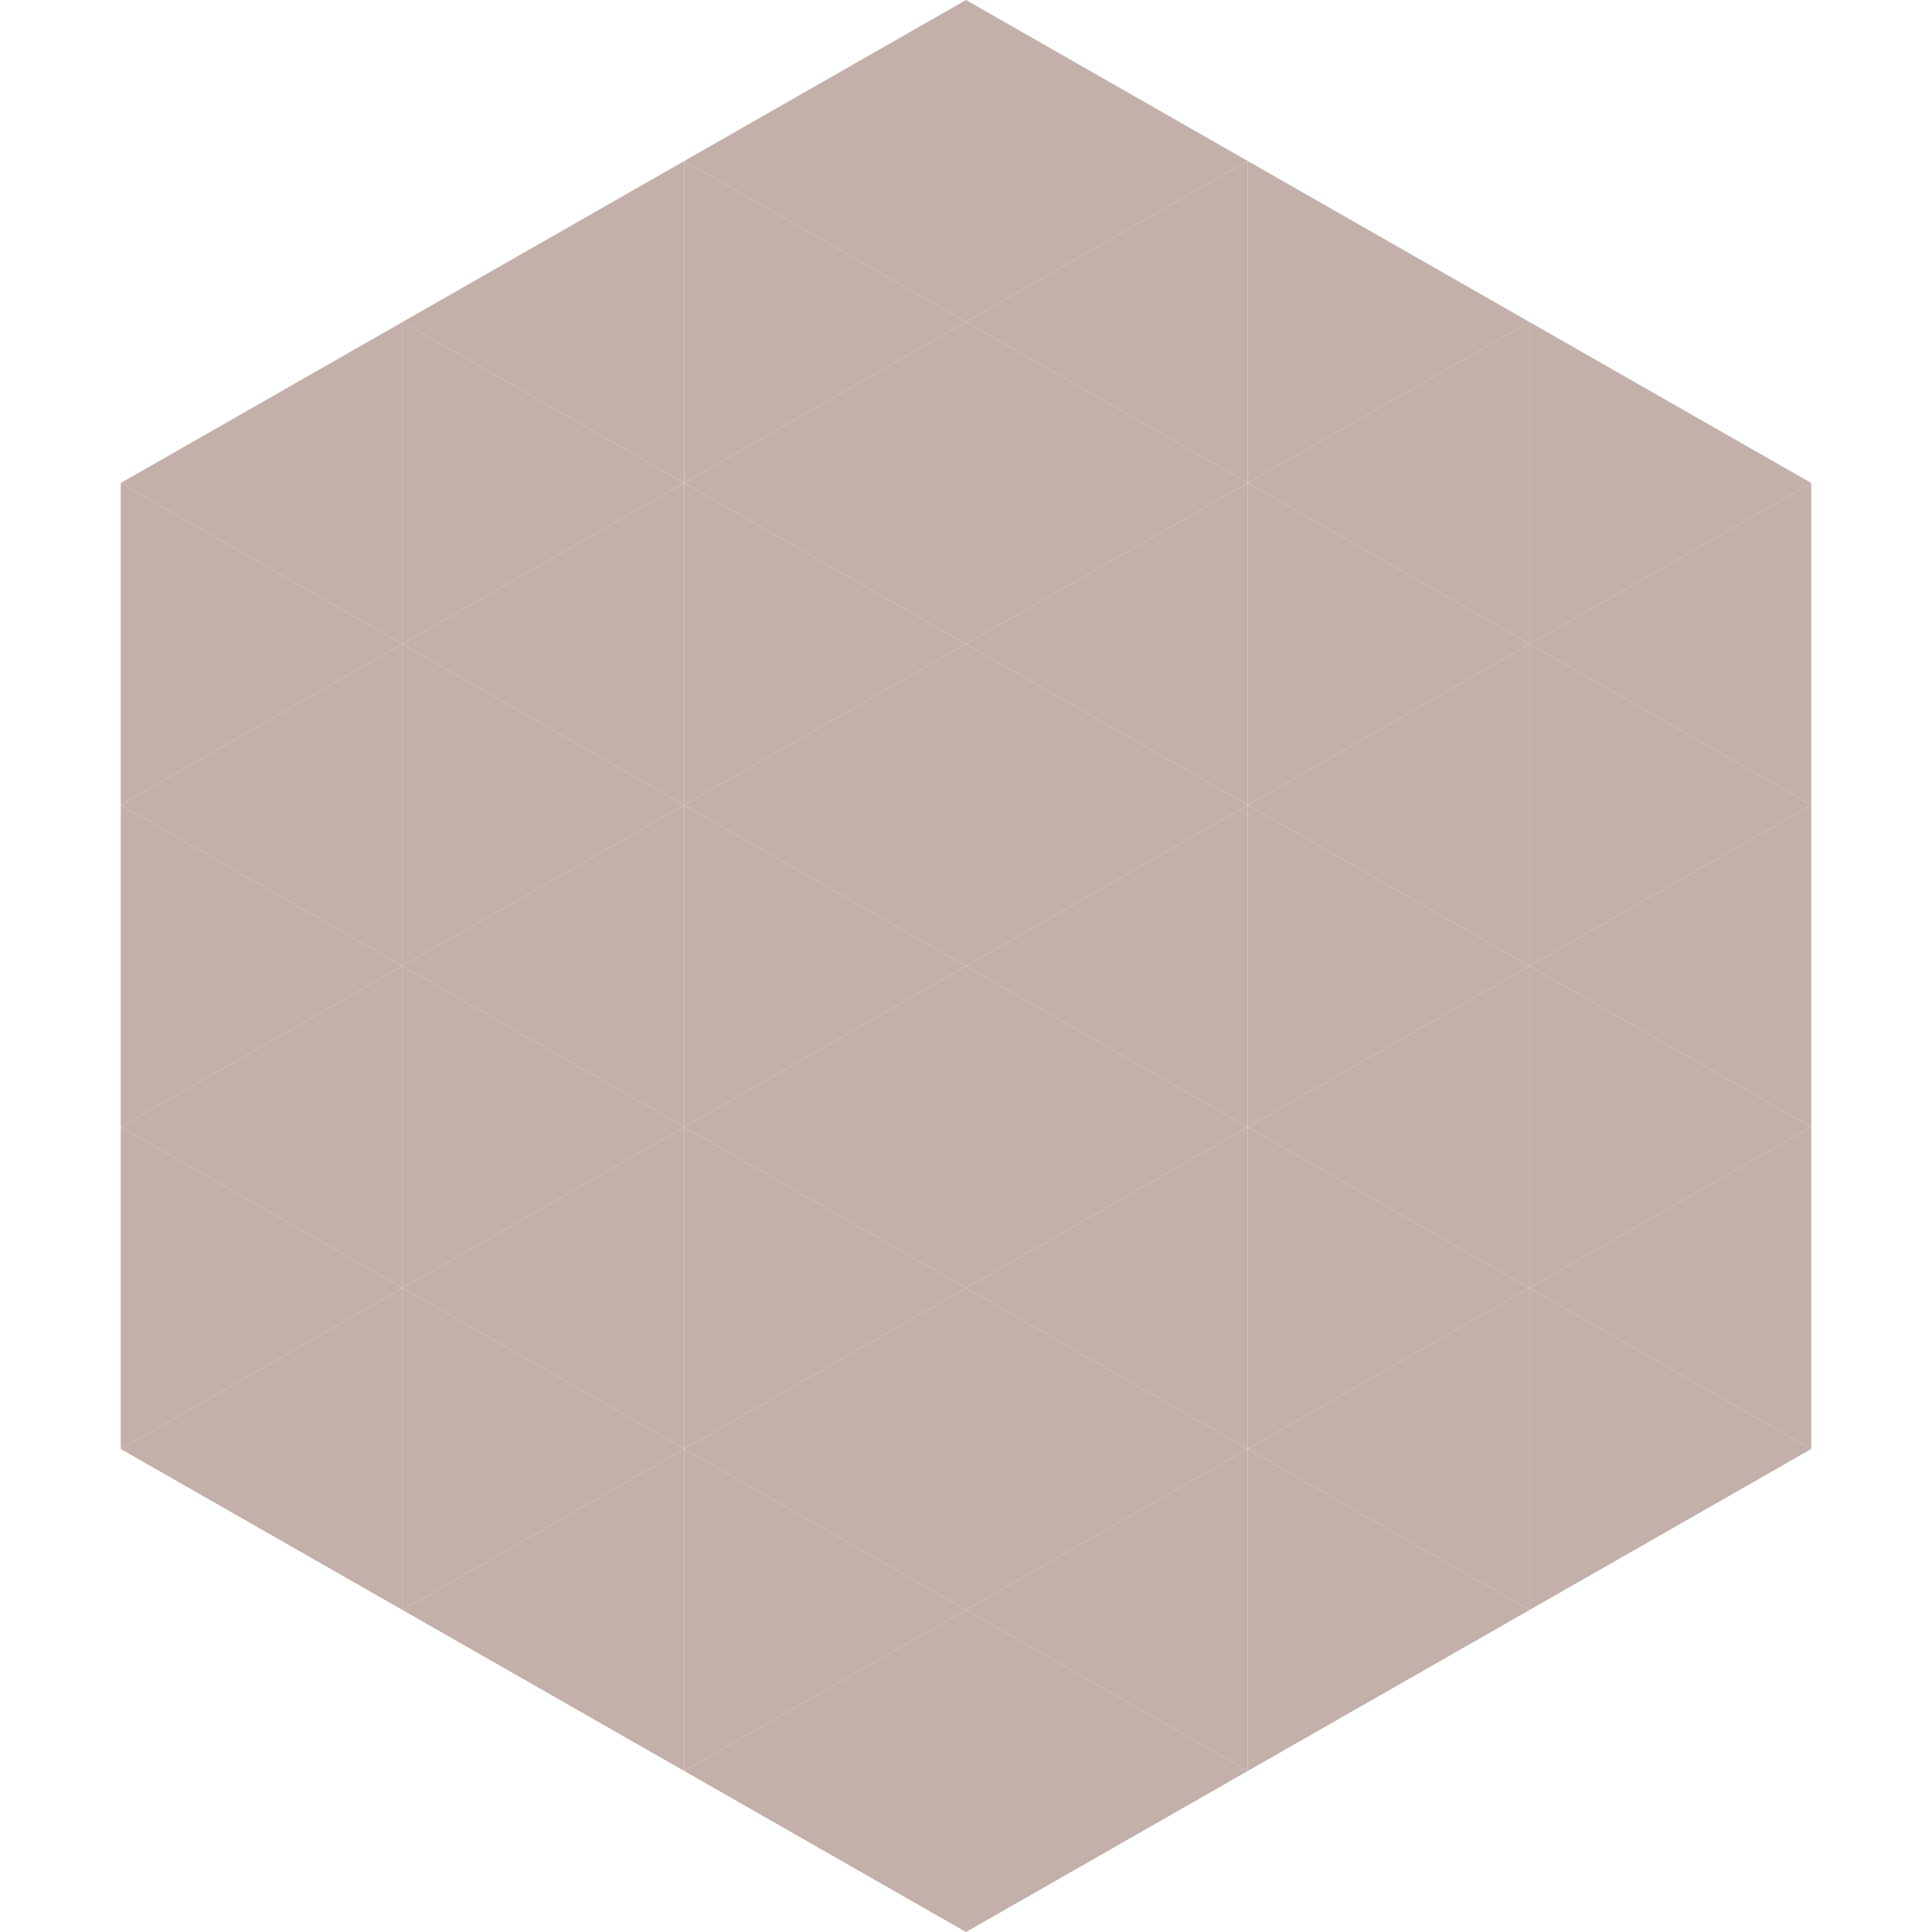
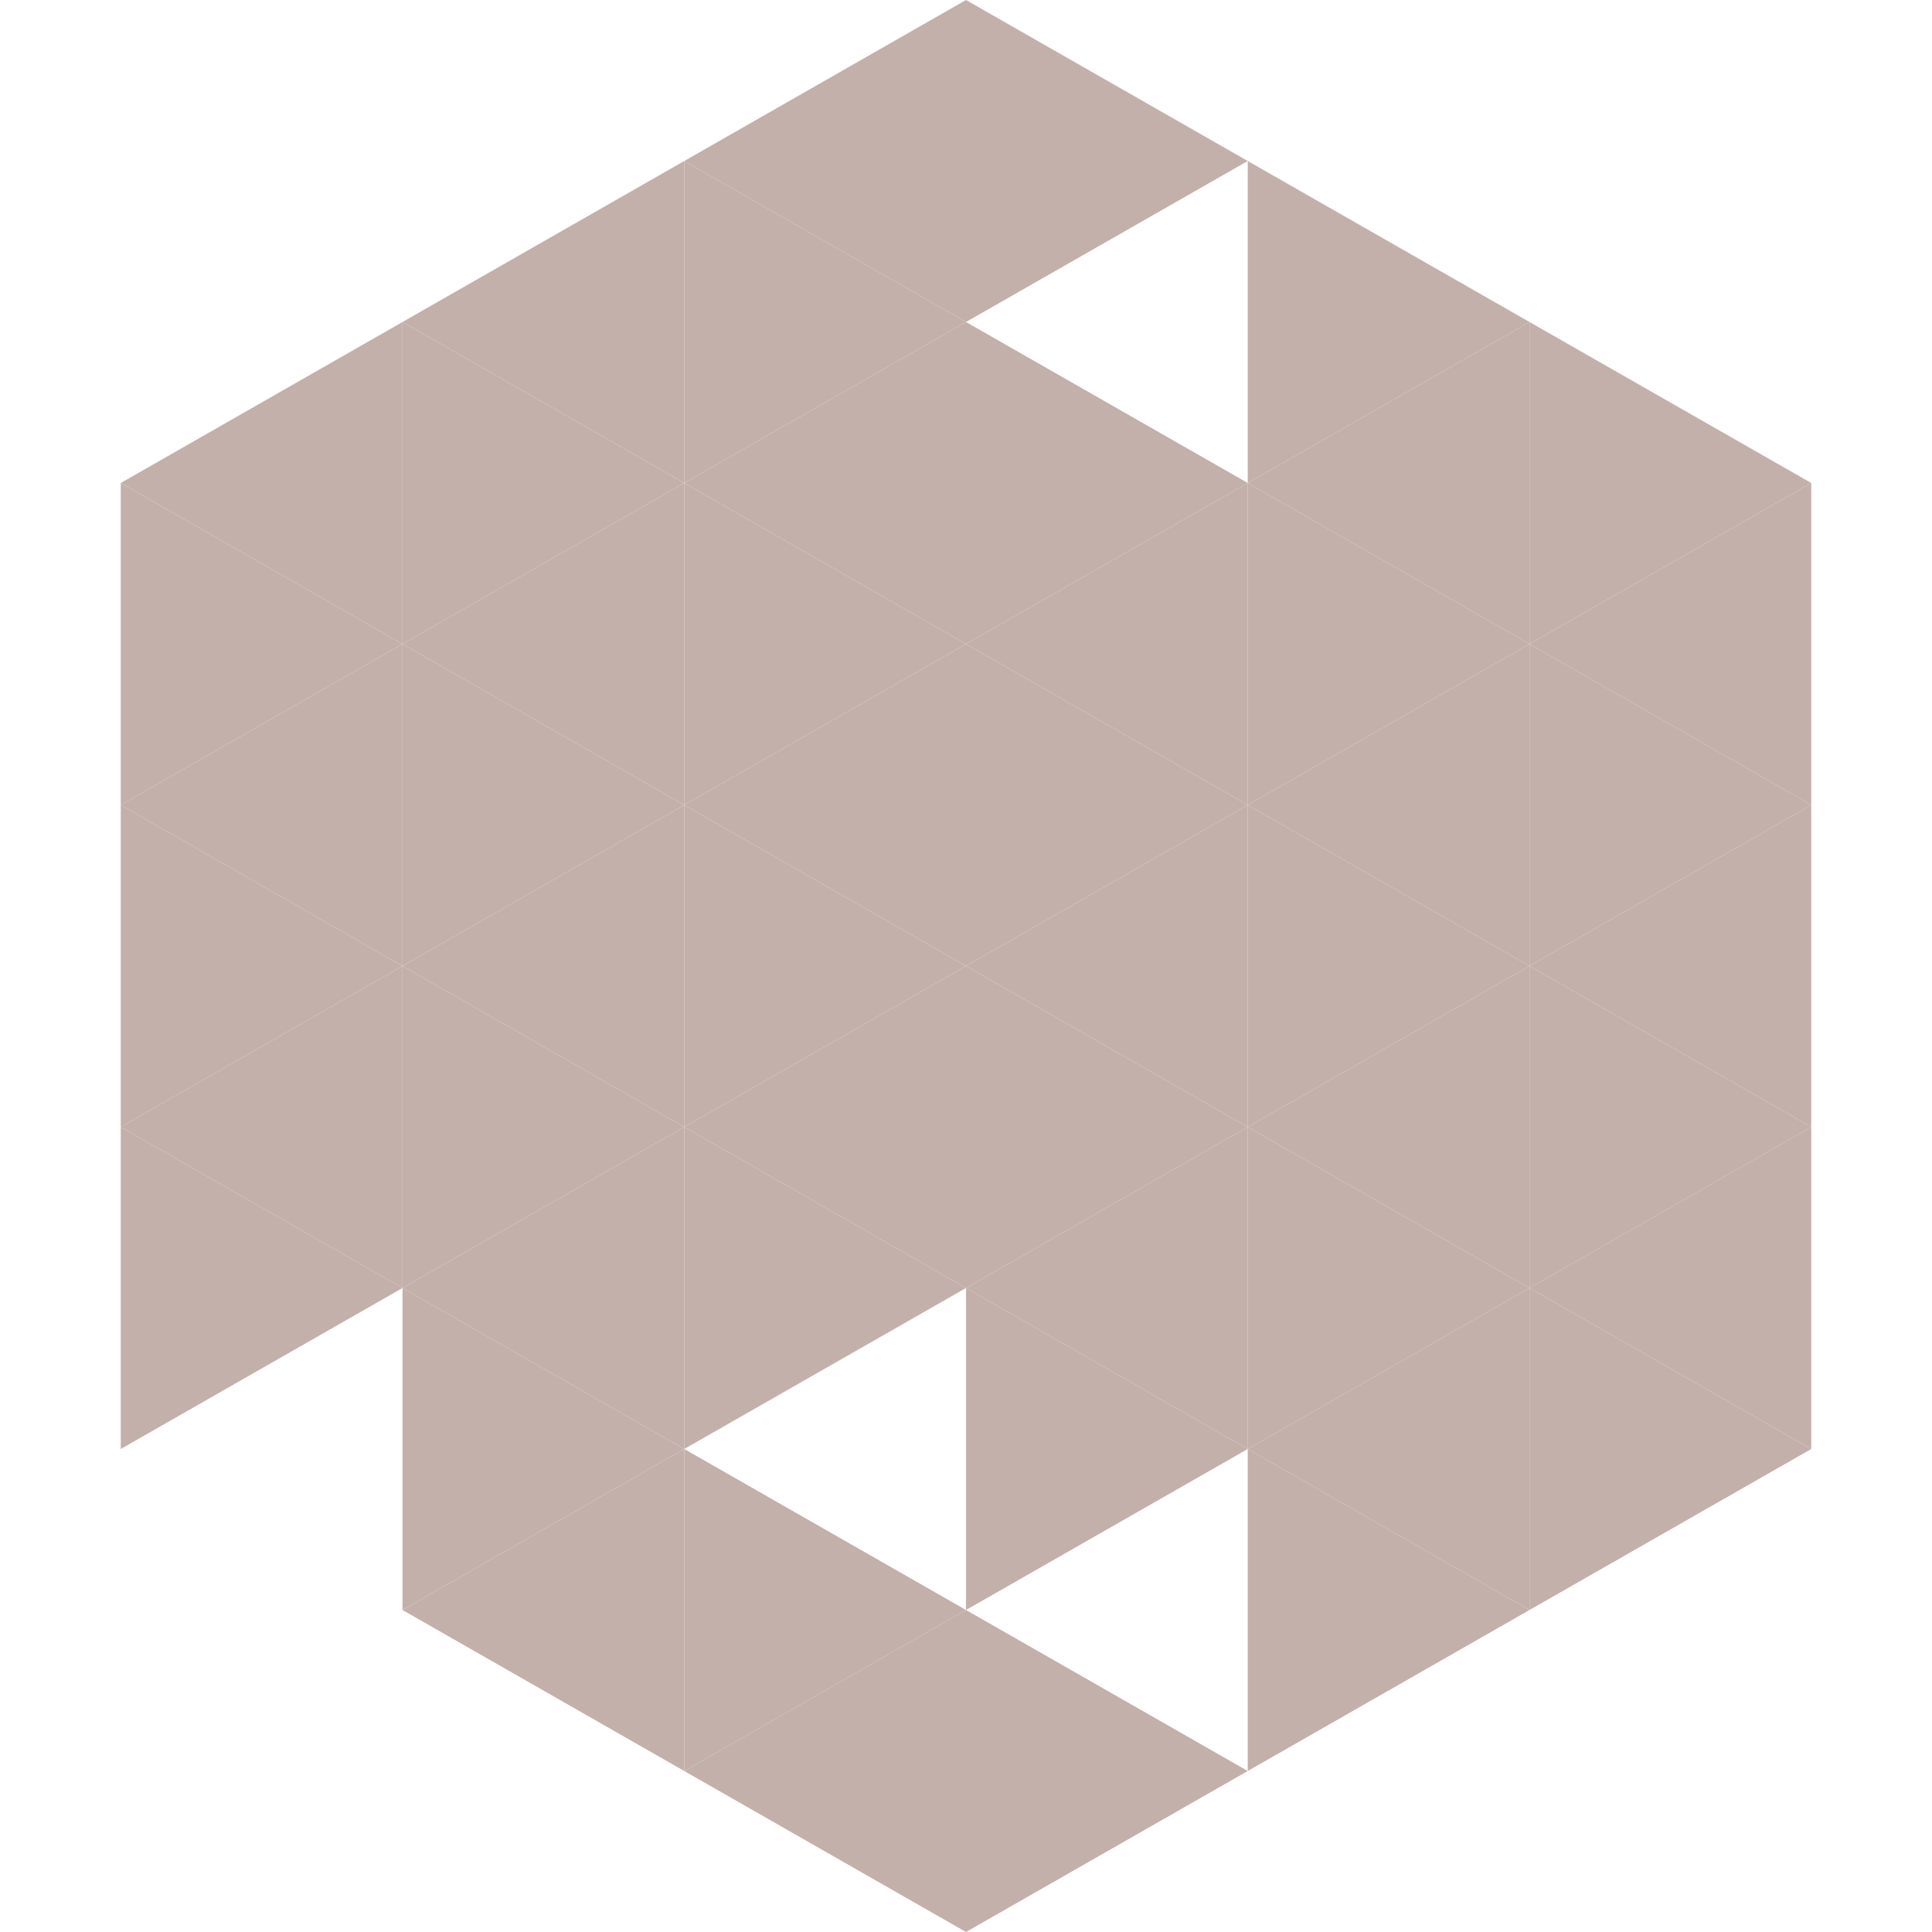
<svg xmlns="http://www.w3.org/2000/svg" width="240" height="240">
  <polygon points="50,40 15,60 50,80" style="fill:rgb(195,176,171)" />
  <polygon points="190,40 225,60 190,80" style="fill:rgb(195,176,171)" />
  <polygon points="15,60 50,80 15,100" style="fill:rgb(195,176,171)" />
  <polygon points="225,60 190,80 225,100" style="fill:rgb(195,176,171)" />
  <polygon points="50,80 15,100 50,120" style="fill:rgb(195,176,171)" />
  <polygon points="190,80 225,100 190,120" style="fill:rgb(195,176,171)" />
  <polygon points="15,100 50,120 15,140" style="fill:rgb(195,176,171)" />
  <polygon points="225,100 190,120 225,140" style="fill:rgb(195,176,171)" />
  <polygon points="50,120 15,140 50,160" style="fill:rgb(195,176,171)" />
  <polygon points="190,120 225,140 190,160" style="fill:rgb(195,176,171)" />
  <polygon points="15,140 50,160 15,180" style="fill:rgb(195,176,171)" />
  <polygon points="225,140 190,160 225,180" style="fill:rgb(195,176,171)" />
-   <polygon points="50,160 15,180 50,200" style="fill:rgb(195,176,171)" />
  <polygon points="190,160 225,180 190,200" style="fill:rgb(195,176,171)" />
  <polygon points="15,180 50,200 15,220" style="fill:rgb(255,255,255); fill-opacity:0" />
  <polygon points="225,180 190,200 225,220" style="fill:rgb(255,255,255); fill-opacity:0" />
  <polygon points="50,0 85,20 50,40" style="fill:rgb(255,255,255); fill-opacity:0" />
  <polygon points="190,0 155,20 190,40" style="fill:rgb(255,255,255); fill-opacity:0" />
  <polygon points="85,20 50,40 85,60" style="fill:rgb(195,176,171)" />
  <polygon points="155,20 190,40 155,60" style="fill:rgb(195,176,171)" />
  <polygon points="50,40 85,60 50,80" style="fill:rgb(195,176,171)" />
  <polygon points="190,40 155,60 190,80" style="fill:rgb(195,176,171)" />
  <polygon points="85,60 50,80 85,100" style="fill:rgb(195,176,171)" />
  <polygon points="155,60 190,80 155,100" style="fill:rgb(195,176,171)" />
  <polygon points="50,80 85,100 50,120" style="fill:rgb(195,176,171)" />
  <polygon points="190,80 155,100 190,120" style="fill:rgb(195,176,171)" />
  <polygon points="85,100 50,120 85,140" style="fill:rgb(195,176,171)" />
  <polygon points="155,100 190,120 155,140" style="fill:rgb(195,176,171)" />
  <polygon points="50,120 85,140 50,160" style="fill:rgb(195,176,171)" />
  <polygon points="190,120 155,140 190,160" style="fill:rgb(195,176,171)" />
  <polygon points="85,140 50,160 85,180" style="fill:rgb(195,176,171)" />
  <polygon points="155,140 190,160 155,180" style="fill:rgb(195,176,171)" />
  <polygon points="50,160 85,180 50,200" style="fill:rgb(195,176,171)" />
  <polygon points="190,160 155,180 190,200" style="fill:rgb(195,176,171)" />
  <polygon points="85,180 50,200 85,220" style="fill:rgb(195,176,171)" />
  <polygon points="155,180 190,200 155,220" style="fill:rgb(195,176,171)" />
  <polygon points="120,0 85,20 120,40" style="fill:rgb(195,176,171)" />
  <polygon points="120,0 155,20 120,40" style="fill:rgb(195,176,171)" />
  <polygon points="85,20 120,40 85,60" style="fill:rgb(195,176,171)" />
-   <polygon points="155,20 120,40 155,60" style="fill:rgb(195,176,171)" />
  <polygon points="120,40 85,60 120,80" style="fill:rgb(195,176,171)" />
  <polygon points="120,40 155,60 120,80" style="fill:rgb(195,176,171)" />
  <polygon points="85,60 120,80 85,100" style="fill:rgb(195,176,171)" />
  <polygon points="155,60 120,80 155,100" style="fill:rgb(195,176,171)" />
  <polygon points="120,80 85,100 120,120" style="fill:rgb(195,176,171)" />
  <polygon points="120,80 155,100 120,120" style="fill:rgb(195,176,171)" />
  <polygon points="85,100 120,120 85,140" style="fill:rgb(195,176,171)" />
  <polygon points="155,100 120,120 155,140" style="fill:rgb(195,176,171)" />
  <polygon points="120,120 85,140 120,160" style="fill:rgb(195,176,171)" />
  <polygon points="120,120 155,140 120,160" style="fill:rgb(195,176,171)" />
  <polygon points="85,140 120,160 85,180" style="fill:rgb(195,176,171)" />
  <polygon points="155,140 120,160 155,180" style="fill:rgb(195,176,171)" />
-   <polygon points="120,160 85,180 120,200" style="fill:rgb(195,176,171)" />
  <polygon points="120,160 155,180 120,200" style="fill:rgb(195,176,171)" />
  <polygon points="85,180 120,200 85,220" style="fill:rgb(195,176,171)" />
-   <polygon points="155,180 120,200 155,220" style="fill:rgb(195,176,171)" />
  <polygon points="120,200 85,220 120,240" style="fill:rgb(195,176,171)" />
  <polygon points="120,200 155,220 120,240" style="fill:rgb(195,176,171)" />
  <polygon points="85,220 120,240 85,260" style="fill:rgb(255,255,255); fill-opacity:0" />
  <polygon points="155,220 120,240 155,260" style="fill:rgb(255,255,255); fill-opacity:0" />
</svg>